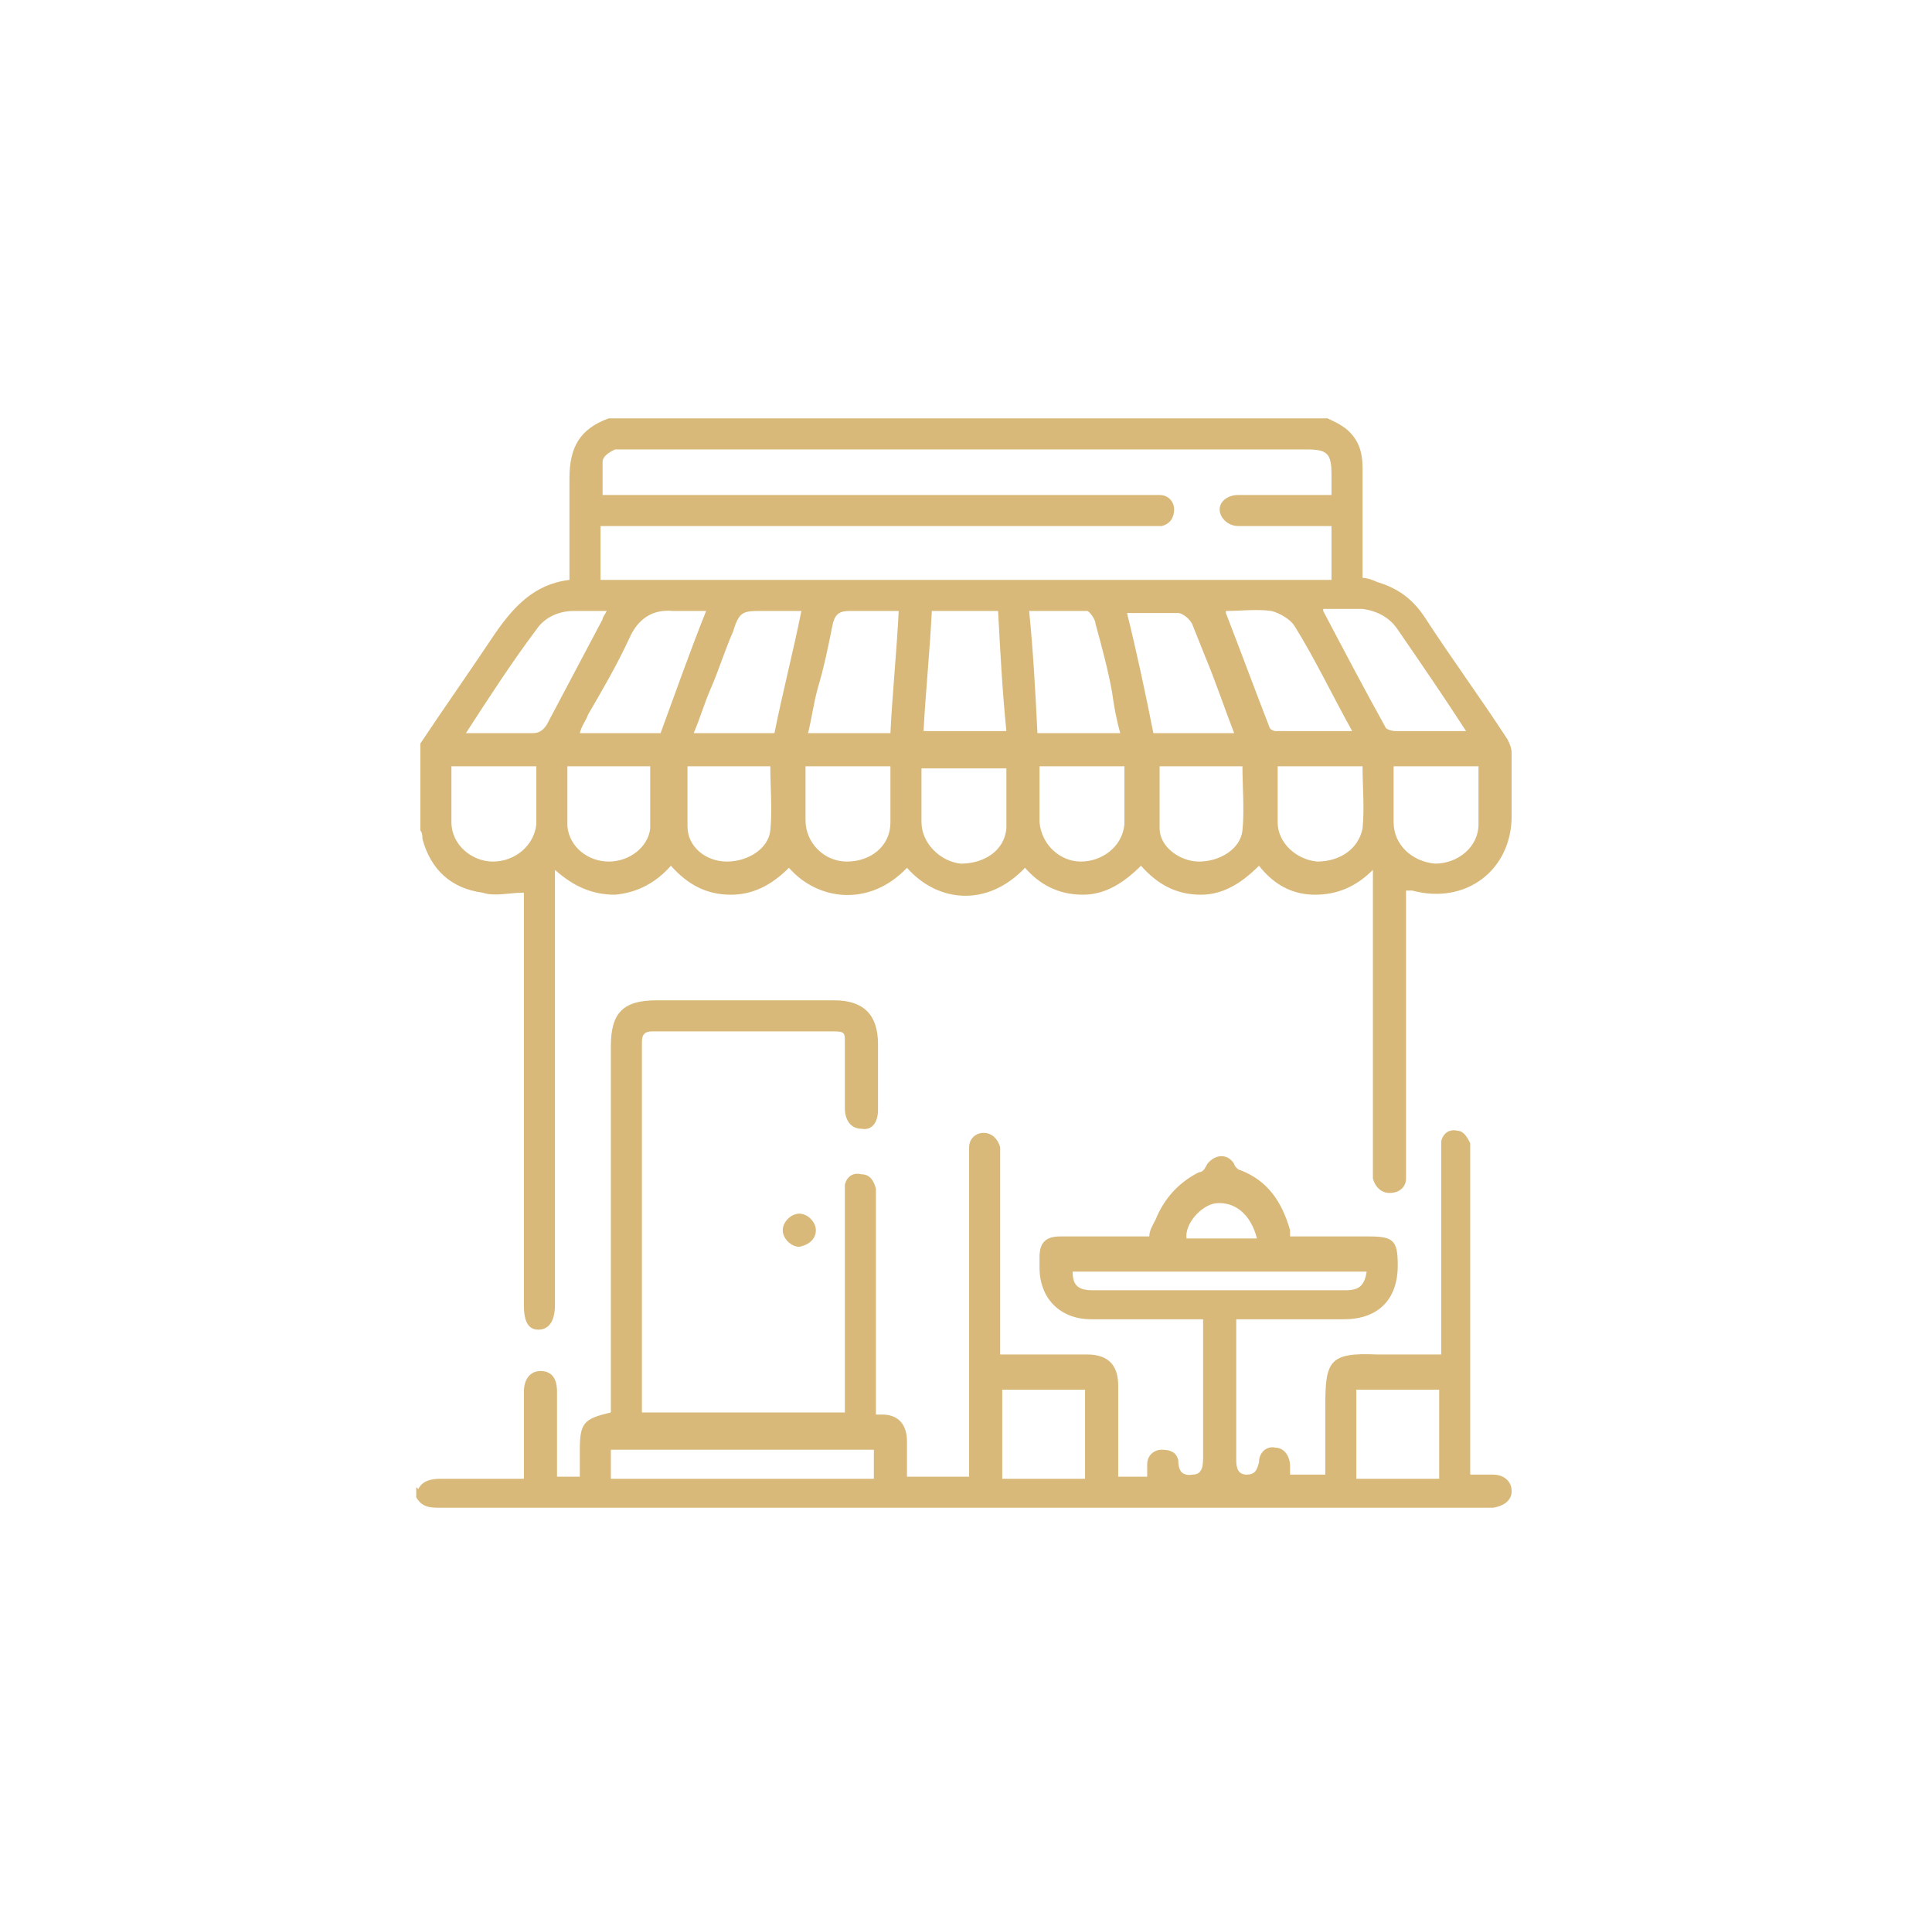
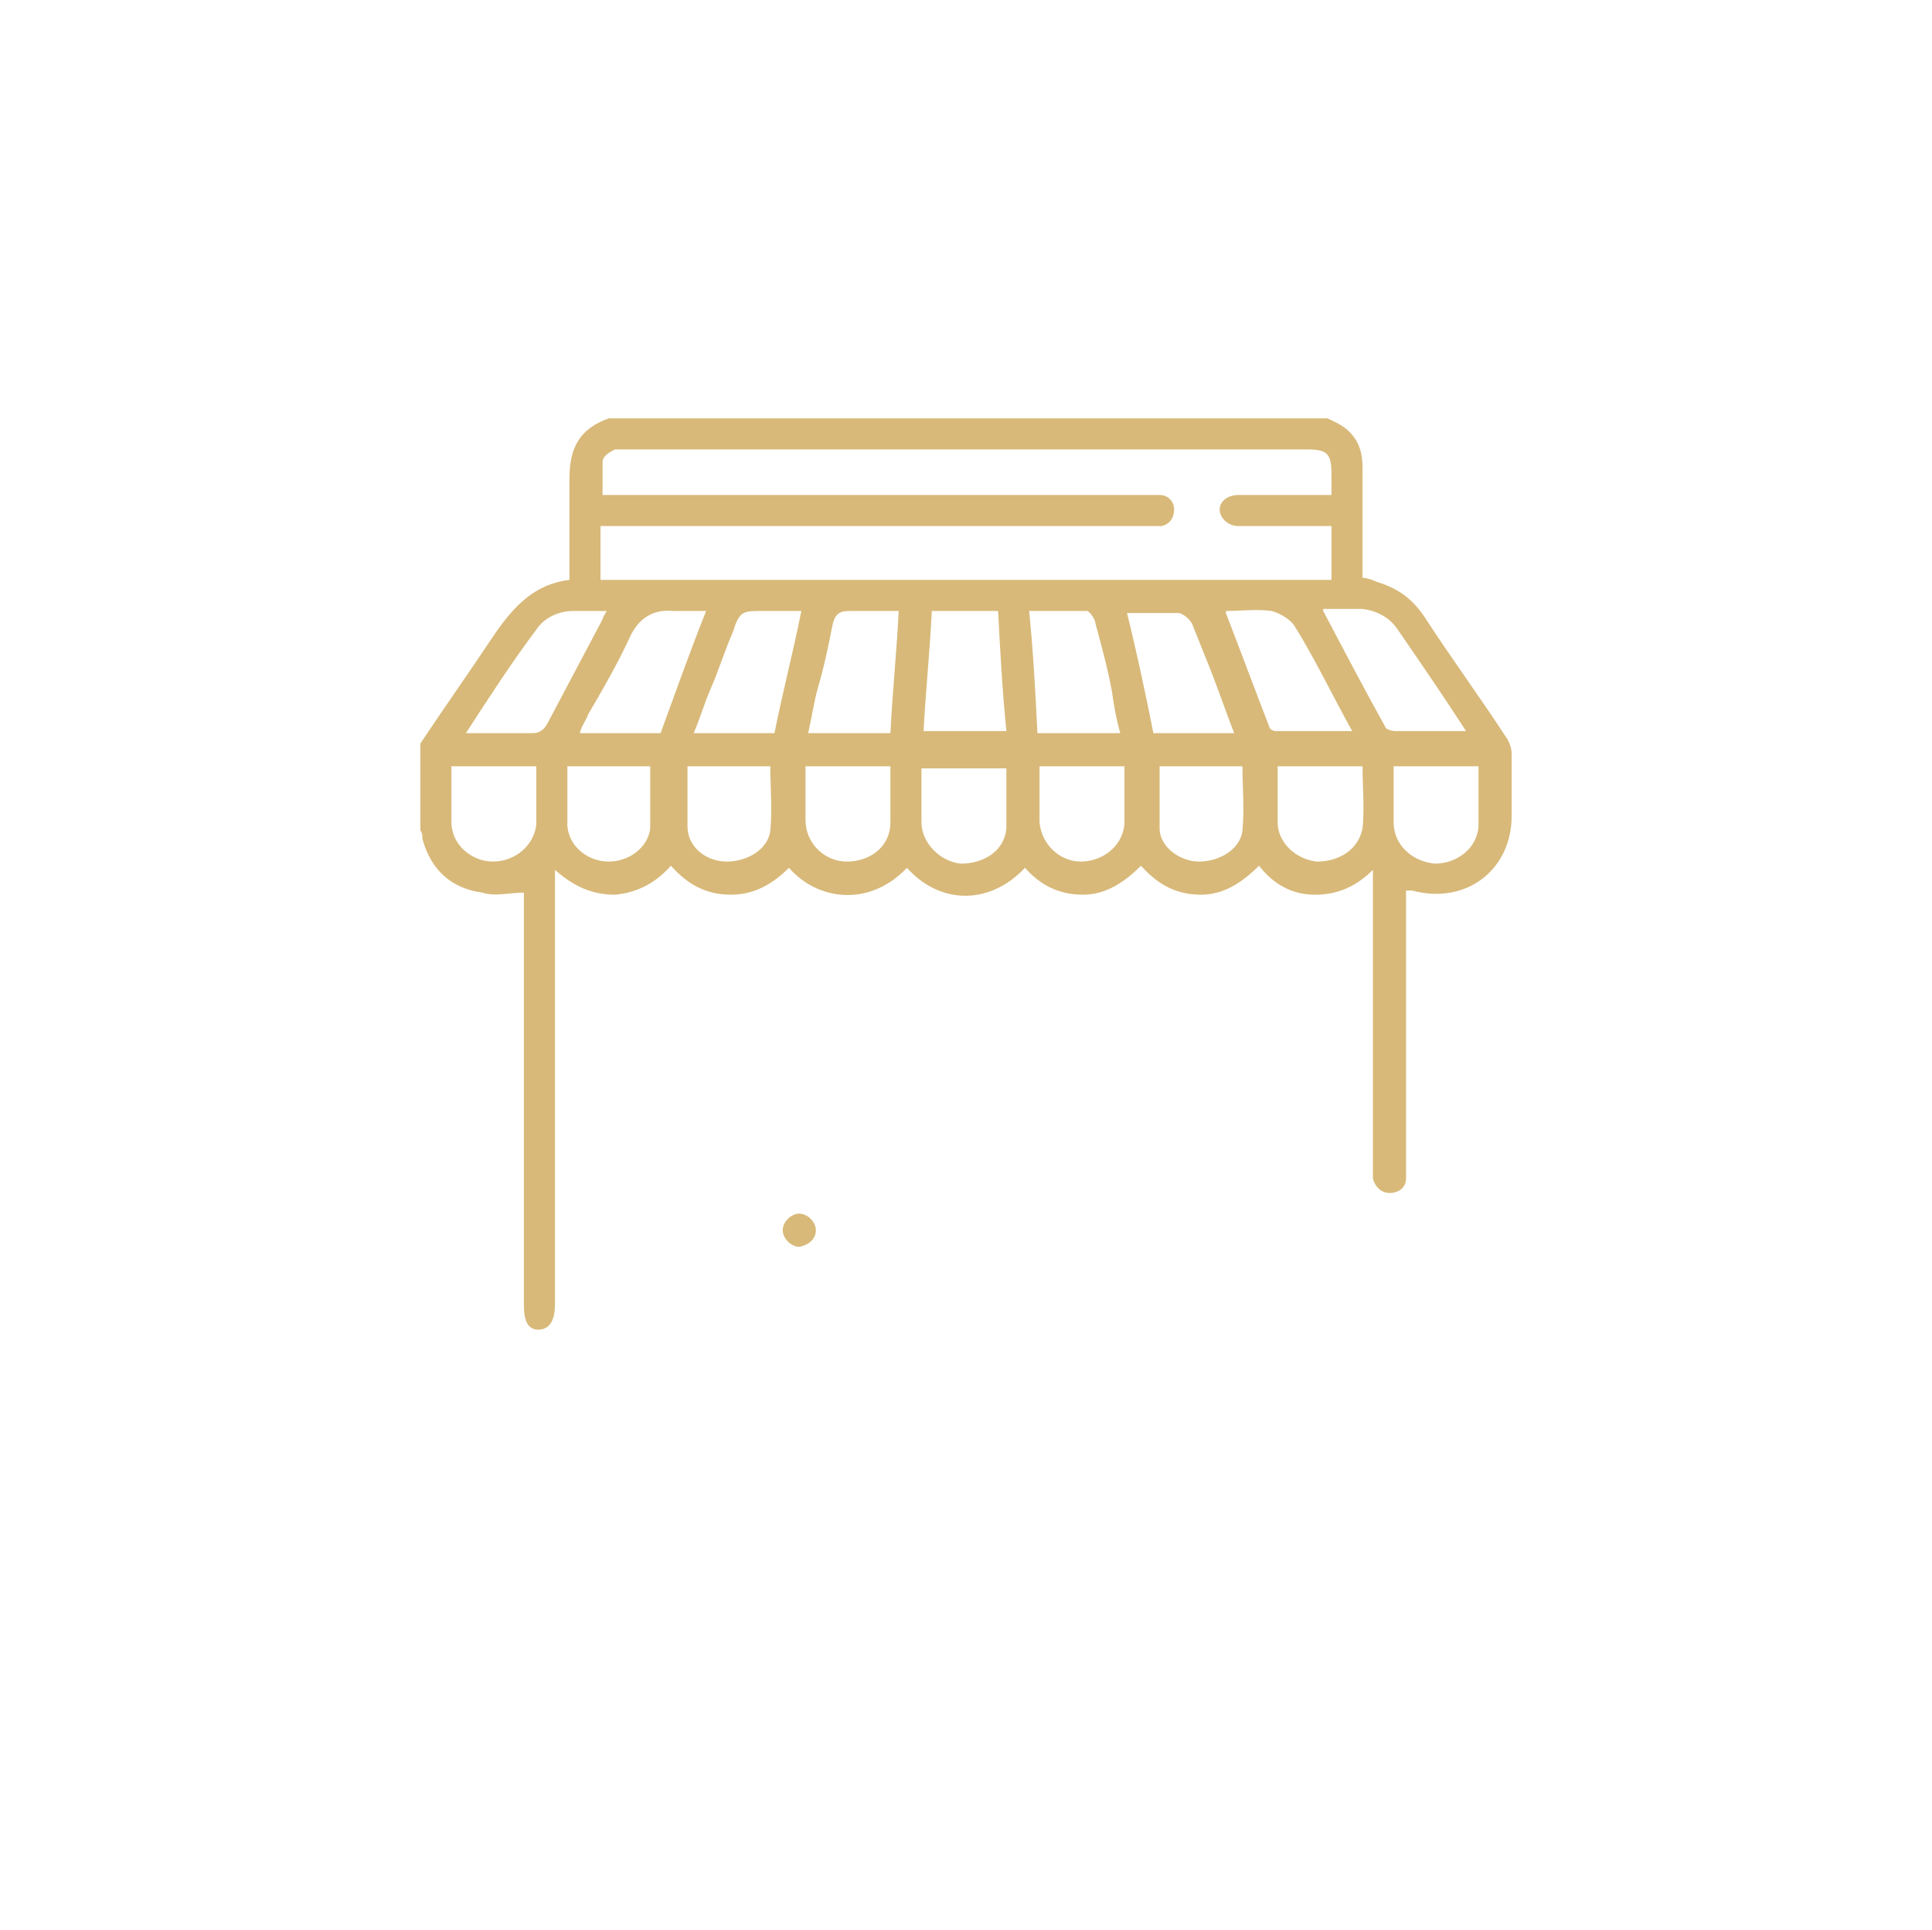
<svg xmlns="http://www.w3.org/2000/svg" id="Layer_1" data-name="Layer 1" version="1.1" viewBox="0 0 93.3 93.2">
  <defs>
    <style>
      .cls-1 {
        fill: #d8b979;
        stroke-width: 0px;
      }
    </style>
  </defs>
  <path class="cls-1" d="M63.9,20.1c.4.2.7.3,1.1.6.6.5.8,1.1.8,1.9,0,1.8,0,3.5,0,5.3.2,0,.5.1.7.2,1,.3,1.7.8,2.3,1.7,1.3,2,2.7,3.9,4,5.9.1.2.2.4.2.7,0,1,0,2,0,3,0,2.6-2.2,4.3-4.8,3.6,0,0-.2,0-.3,0v.6c0,4.3,0,8.6,0,12.8,0,.2,0,.3,0,.5,0,.4-.3.7-.8.7-.4,0-.7-.3-.8-.7,0-.2,0-.3,0-.5,0-4.6,0-9.1,0-13.7s0-.4,0-.7c-.8.8-1.7,1.2-2.8,1.2-1.1,0-2-.5-2.7-1.4-.8.8-1.7,1.4-2.8,1.4-1.2,0-2.1-.5-2.9-1.4-.8.8-1.7,1.4-2.8,1.4-1.2,0-2.1-.5-2.8-1.3-1.8,1.9-4.2,1.7-5.7,0-1.8,1.9-4.3,1.6-5.7,0-.8.8-1.7,1.3-2.8,1.3-1.2,0-2.1-.5-2.9-1.4-.7.8-1.6,1.3-2.7,1.4-1.1,0-2-.4-2.9-1.2v.7c0,6.8,0,13.5,0,20.3,0,.8-.3,1.2-.8,1.2-.5,0-.7-.4-.7-1.2,0-6.5,0-12.9,0-19.4,0-.2,0-.4,0-.5-.7,0-1.4.2-2,0-1.5-.2-2.5-1.1-2.9-2.6,0-.1,0-.3-.1-.4,0-1.4,0-2.8,0-4.2,1.2-1.8,2.4-3.5,3.6-5.3.9-1.3,1.9-2.4,3.6-2.6,0-1.7,0-3.3,0-4.9,0-1.5.5-2.4,1.9-2.9,11.6,0,23.1,0,34.7,0ZM64.3,23.8c0-.3,0-.6,0-.9,0-1-.2-1.2-1.2-1.2-11,0-21.9,0-32.9,0-.2,0-.4,0-.5,0-.2.1-.6.3-.6.6,0,.5,0,1,0,1.6.3,0,.5,0,.7,0,8.5,0,17.1,0,25.6,0,.2,0,.4,0,.6,0,.4,0,.7.3.7.7,0,.4-.2.7-.6.8-.2,0-.4,0-.7,0-8.6,0-17.1,0-25.7,0h-.7v2.6h35.3v-2.6c-.2,0-.4,0-.6,0-1.3,0-2.6,0-3.9,0-.5,0-.9-.4-.9-.8,0-.4.4-.7.9-.7.7,0,1.3,0,2,0,.8,0,1.6,0,2.5,0ZM39,35.4h4c.1-2,.3-3.9.4-5.9-.8,0-1.7,0-2.4,0-.5,0-.7.2-.8.7-.2,1-.4,2-.7,3-.2.7-.3,1.5-.5,2.3ZM49.7,29.5c.2,2,.3,3.9.4,5.9h4c-.2-.7-.3-1.3-.4-2-.2-1.1-.5-2.2-.8-3.3,0-.2-.3-.6-.4-.6-.9,0-1.8,0-2.8,0ZM45,29.5c-.1,2-.3,3.9-.4,5.8h4c-.2-2-.3-3.9-.4-5.8h-3.1ZM54.4,29.5c.5,2,.9,3.9,1.3,5.9h3.9c-.5-1.3-.9-2.5-1.4-3.7-.2-.5-.4-1-.6-1.5-.1-.3-.5-.6-.7-.6-.8,0-1.6,0-2.5,0ZM38.8,29.5c-.7,0-1.3,0-2,0-.9,0-1.1,0-1.4,1-.4.9-.7,1.9-1.1,2.8-.3.7-.5,1.4-.8,2.1h3.9c.4-2,.9-3.9,1.3-5.9ZM31.9,35.4c.7-1.9,1.4-3.9,2.2-5.9-.6,0-1.1,0-1.6,0-1-.1-1.7.4-2.1,1.3-.6,1.3-1.3,2.5-2,3.7-.1.3-.3.5-.4.9h3.9ZM59.2,29.5c0,0,0,.1,0,.1.7,1.8,1.4,3.7,2.1,5.5,0,.1.2.2.3.2,1.2,0,2.4,0,3.7,0-1-1.8-1.8-3.5-2.8-5.1-.2-.3-.7-.6-1.1-.7-.7-.1-1.5,0-2.2,0ZM63.9,29.5c1,1.9,2,3.8,3,5.6,0,.1.3.2.5.2.7,0,1.4,0,2.1,0,.4,0,.8,0,1.3,0-1.1-1.7-2.2-3.3-3.3-4.9-.4-.6-1-.9-1.7-1-.6,0-1.2,0-1.9,0ZM22.4,35.4c1.2,0,2.3,0,3.3,0,.3,0,.5-.1.7-.4.9-1.7,1.8-3.4,2.7-5.1,0-.1.1-.2.2-.4-.6,0-1.1,0-1.6,0-.7,0-1.4.3-1.8.9-1.2,1.6-2.3,3.3-3.4,5ZM33.2,37c0,1,0,1.9,0,2.9,0,1,.9,1.7,1.9,1.7,1,0,2-.6,2.1-1.5.1-1,0-2.1,0-3.1h-4ZM56,37c0,1,0,2,0,3,0,.9,1,1.6,1.9,1.6,1,0,2-.6,2.1-1.5.1-1,0-2.1,0-3.1h-4ZM25.9,37h-4.1c0,.9,0,1.8,0,2.7,0,1.1,1,1.9,2,1.9,1.1,0,2-.8,2.1-1.8,0-.9,0-1.8,0-2.8ZM71.4,37h-4.1c0,.9,0,1.8,0,2.7,0,1.1.9,1.9,2,2,1.1,0,2.1-.8,2.1-1.9,0-.9,0-1.8,0-2.7ZM44.5,37c0,.9,0,1.8,0,2.7,0,1,.9,1.9,1.9,2,1.1,0,2.1-.6,2.2-1.7,0-1,0-1.9,0-2.9h-4.1ZM43,37h-4.1c0,.9,0,1.8,0,2.6,0,1.1.9,2,2,2,1.1,0,2.1-.7,2.1-1.9,0-.9,0-1.8,0-2.7ZM54.3,37h-4.1c0,.8,0,1.5,0,2.2,0,.2,0,.3,0,.5.1,1.1,1,1.9,2,1.9,1,0,2-.7,2.1-1.8,0-.9,0-1.9,0-2.9ZM31.5,37h-4.1c0,1,0,1.9,0,2.9.1,1,1,1.7,2,1.7,1,0,1.9-.7,2-1.6,0-1,0-2,0-3ZM61.7,37c0,.1,0,.2,0,.3,0,.8,0,1.6,0,2.4,0,1,.9,1.8,1.9,1.9,1.1,0,2-.6,2.2-1.6.1-1,0-2,0-3h-4.1Z" />
-   <path class="cls-1" d="M20.2,71.9c.2-.4.6-.5,1.1-.5,1.3,0,2.6,0,4,0,0-1.1,0-2.1,0-3.2,0-.3,0-.7,0-1,0-.6.3-1,.8-1,.5,0,.8.3.8,1,0,1.1,0,2.3,0,3.4,0,.2,0,.5,0,.7h1.1c0-.4,0-.8,0-1.3,0-1.3.2-1.5,1.5-1.8,0-.2,0-.4,0-.6,0-5.7,0-11.4,0-17.1,0-1.6.6-2.2,2.2-2.2,2.9,0,5.7,0,8.6,0,1.4,0,2.1.7,2.1,2.1,0,1.1,0,2.2,0,3.2,0,.6-.3,1-.8.9-.5,0-.8-.4-.8-1,0-1.1,0-2.2,0-3.2,0-.4,0-.5-.5-.5-2.9,0-5.9,0-8.8,0-.5,0-.5.3-.5.6,0,5,0,10,0,15.1,0,.9,0,1.8,0,2.7h9.8c0-.2,0-.4,0-.6,0-3.3,0-6.6,0-9.8,0-.2,0-.4,0-.6.1-.4.4-.6.8-.5.4,0,.6.3.7.7,0,.2,0,.3,0,.5,0,3.3,0,6.5,0,9.8,0,.2,0,.4,0,.6.1,0,.2,0,.3,0,.8,0,1.2.5,1.2,1.3,0,.3,0,.5,0,.8,0,.3,0,.5,0,.9h3v-.6c0-4.9,0-9.9,0-14.8,0-.2,0-.3,0-.5,0-.4.3-.7.7-.7.4,0,.7.3.8.7,0,.2,0,.3,0,.5,0,3,0,5.9,0,8.9s0,.4,0,.6c.2,0,.4,0,.6,0,1.2,0,2.4,0,3.6,0,1,0,1.5.5,1.5,1.5,0,1.3,0,2.5,0,3.8,0,.2,0,.4,0,.6h1.4c0-.2,0-.4,0-.6,0-.4.3-.7.7-.7.4,0,.7.1.8.5,0,.4.1.8.7.7.5,0,.5-.5.5-.9,0-2.2,0-4.3,0-6.6-.2,0-.4,0-.6,0-1.6,0-3.2,0-4.8,0-1.5,0-2.5-1-2.5-2.5,0-.2,0-.3,0-.5,0-.7.3-1,1-1,1.3,0,2.6,0,3.9,0,.1,0,.3,0,.4,0,0-.3.2-.6.3-.8.4-1,1.1-1.8,2.1-2.3.2,0,.3-.2.4-.4.4-.5,1-.5,1.3,0,0,.1.2.3.3.3,1.3.5,2,1.5,2.4,2.9,0,0,0,.2,0,.3,1.3,0,2.5,0,3.8,0,1.2,0,1.4.2,1.4,1.4,0,1.7-1,2.6-2.6,2.6-1.7,0-3.5,0-5.2,0,0,.2,0,.3,0,.4,0,2.1,0,4.2,0,6.3,0,0,0,0,0,.1,0,.4.1.7.5.7.4,0,.5-.2.6-.6,0-.5.4-.8.8-.7.4,0,.7.4.7.9,0,.1,0,.2,0,.4h1.7c0-.2,0-.3,0-.5,0-.9,0-1.9,0-2.8,0-2.2.2-2.6,2.5-2.5,1,0,2,0,3.1,0v-.6c0-3,0-6,0-9,0-.2,0-.5,0-.7.1-.4.4-.6.8-.5.3,0,.5.4.6.6,0,.1,0,.4,0,.6,0,4.9,0,9.8,0,14.7v.7c.4,0,.7,0,1.1,0,.5,0,.9.3.9.8,0,.4-.3.7-.9.8-.1,0-.2,0-.4,0-16.8,0-33.6,0-50.4,0-.5,0-.9,0-1.2-.5v-.5ZM42.2,70h-12.7v1.4h12.7v-1.4ZM52.4,71.4v-4.3h-4v4.3h4ZM65.5,71.4h4v-4.3h-4v4.3ZM51.8,61.4c0,.7.3.9,1,.9,2.1,0,4.3,0,6.4,0,1.9,0,3.8,0,5.8,0,.7,0,.9-.3,1-.9h-14.1ZM60.7,59.8c-.3-1.2-1.1-1.8-2-1.7-.7.1-1.5,1-1.4,1.7h3.4Z" />
  <path class="cls-1" d="M39.4,59.4c0,.4-.3.7-.8.8-.4,0-.8-.4-.8-.8,0-.4.4-.8.8-.8.4,0,.8.4.8.8Z" />
</svg>